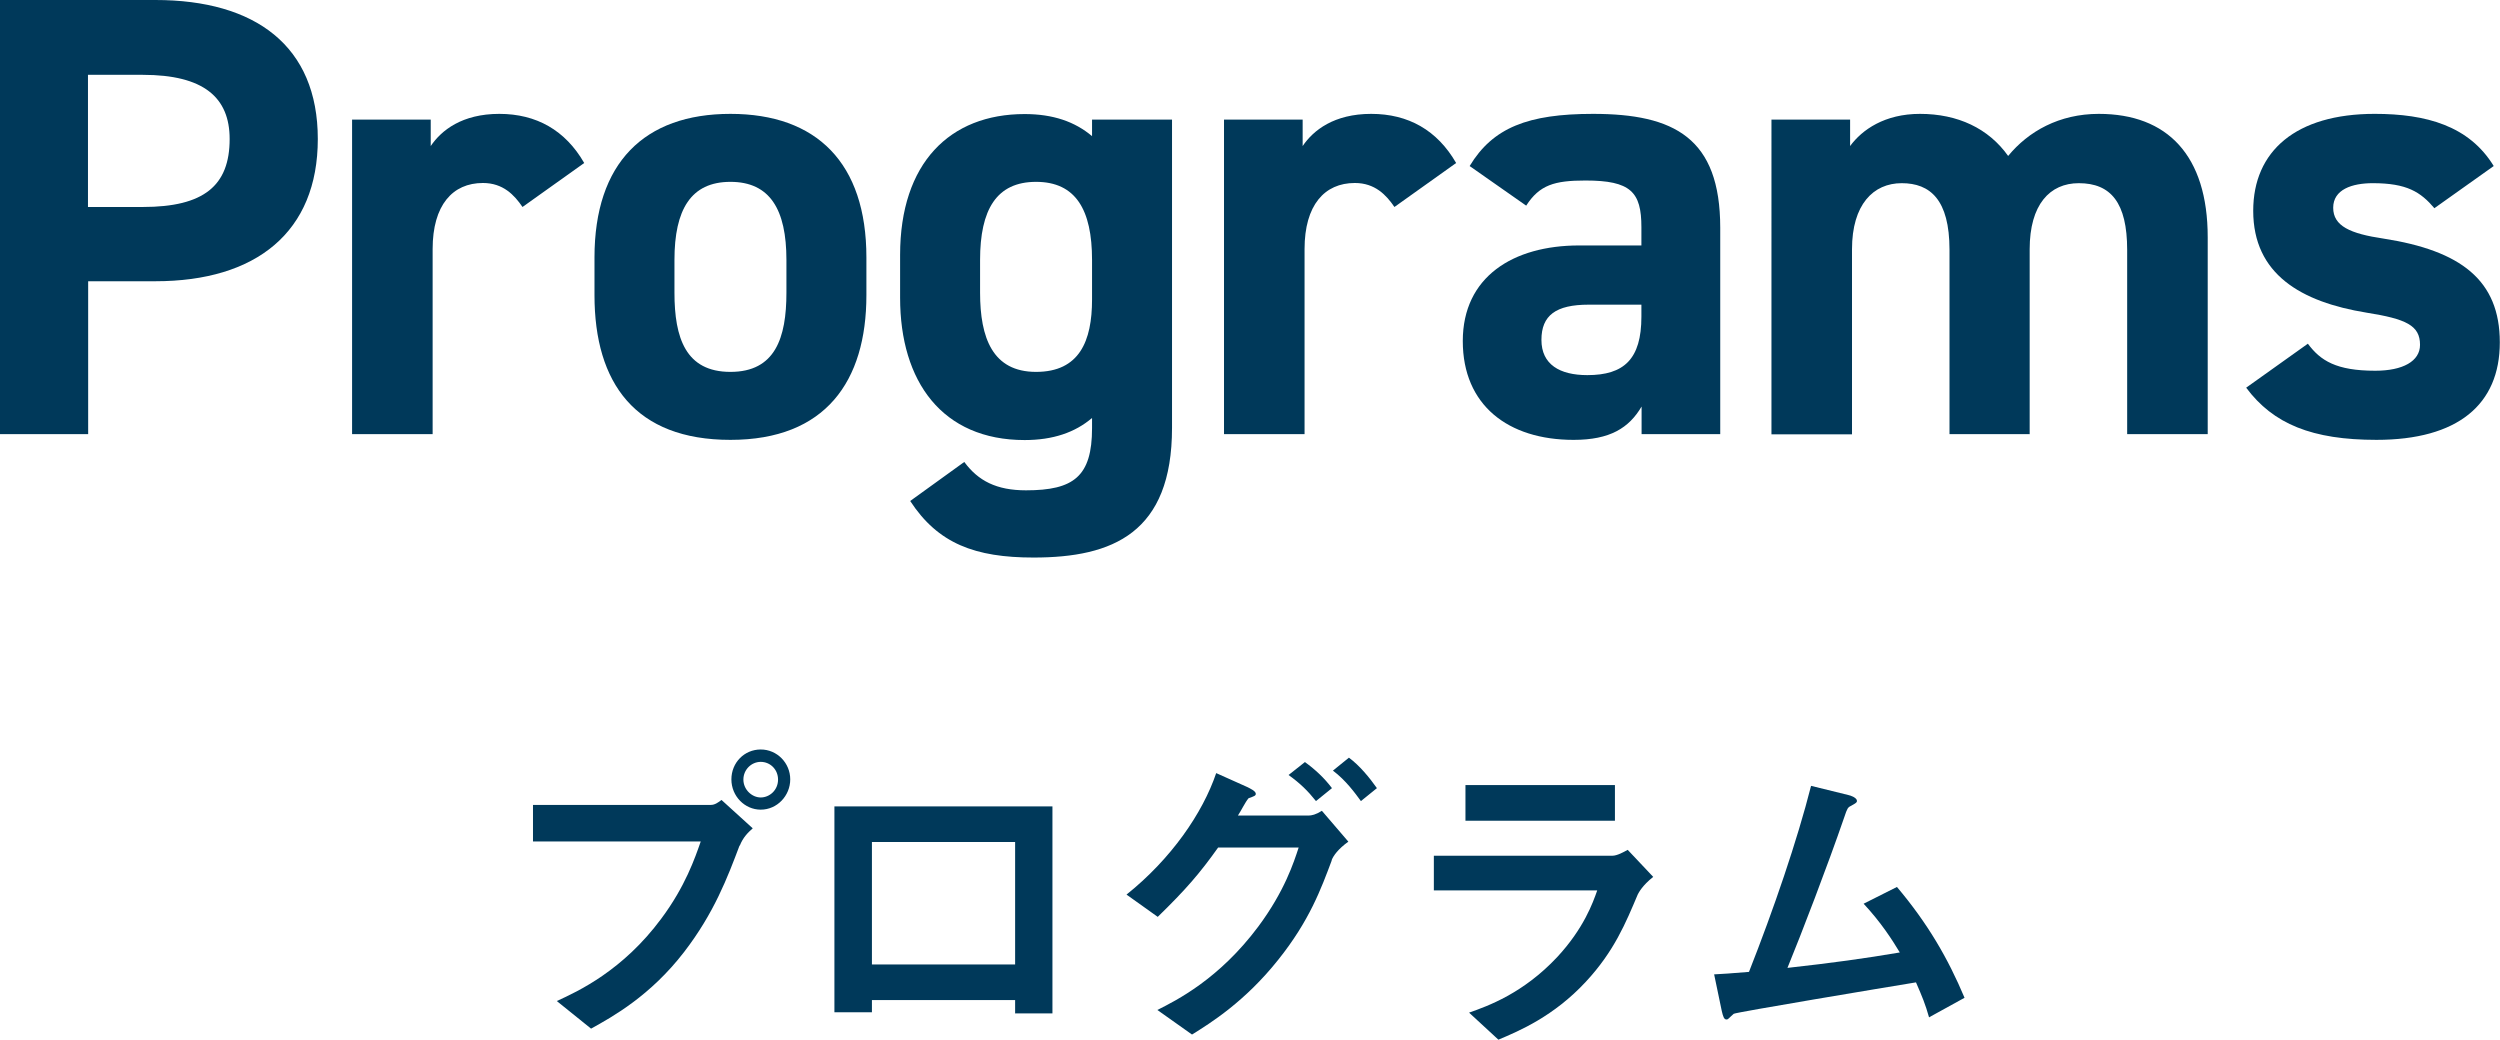
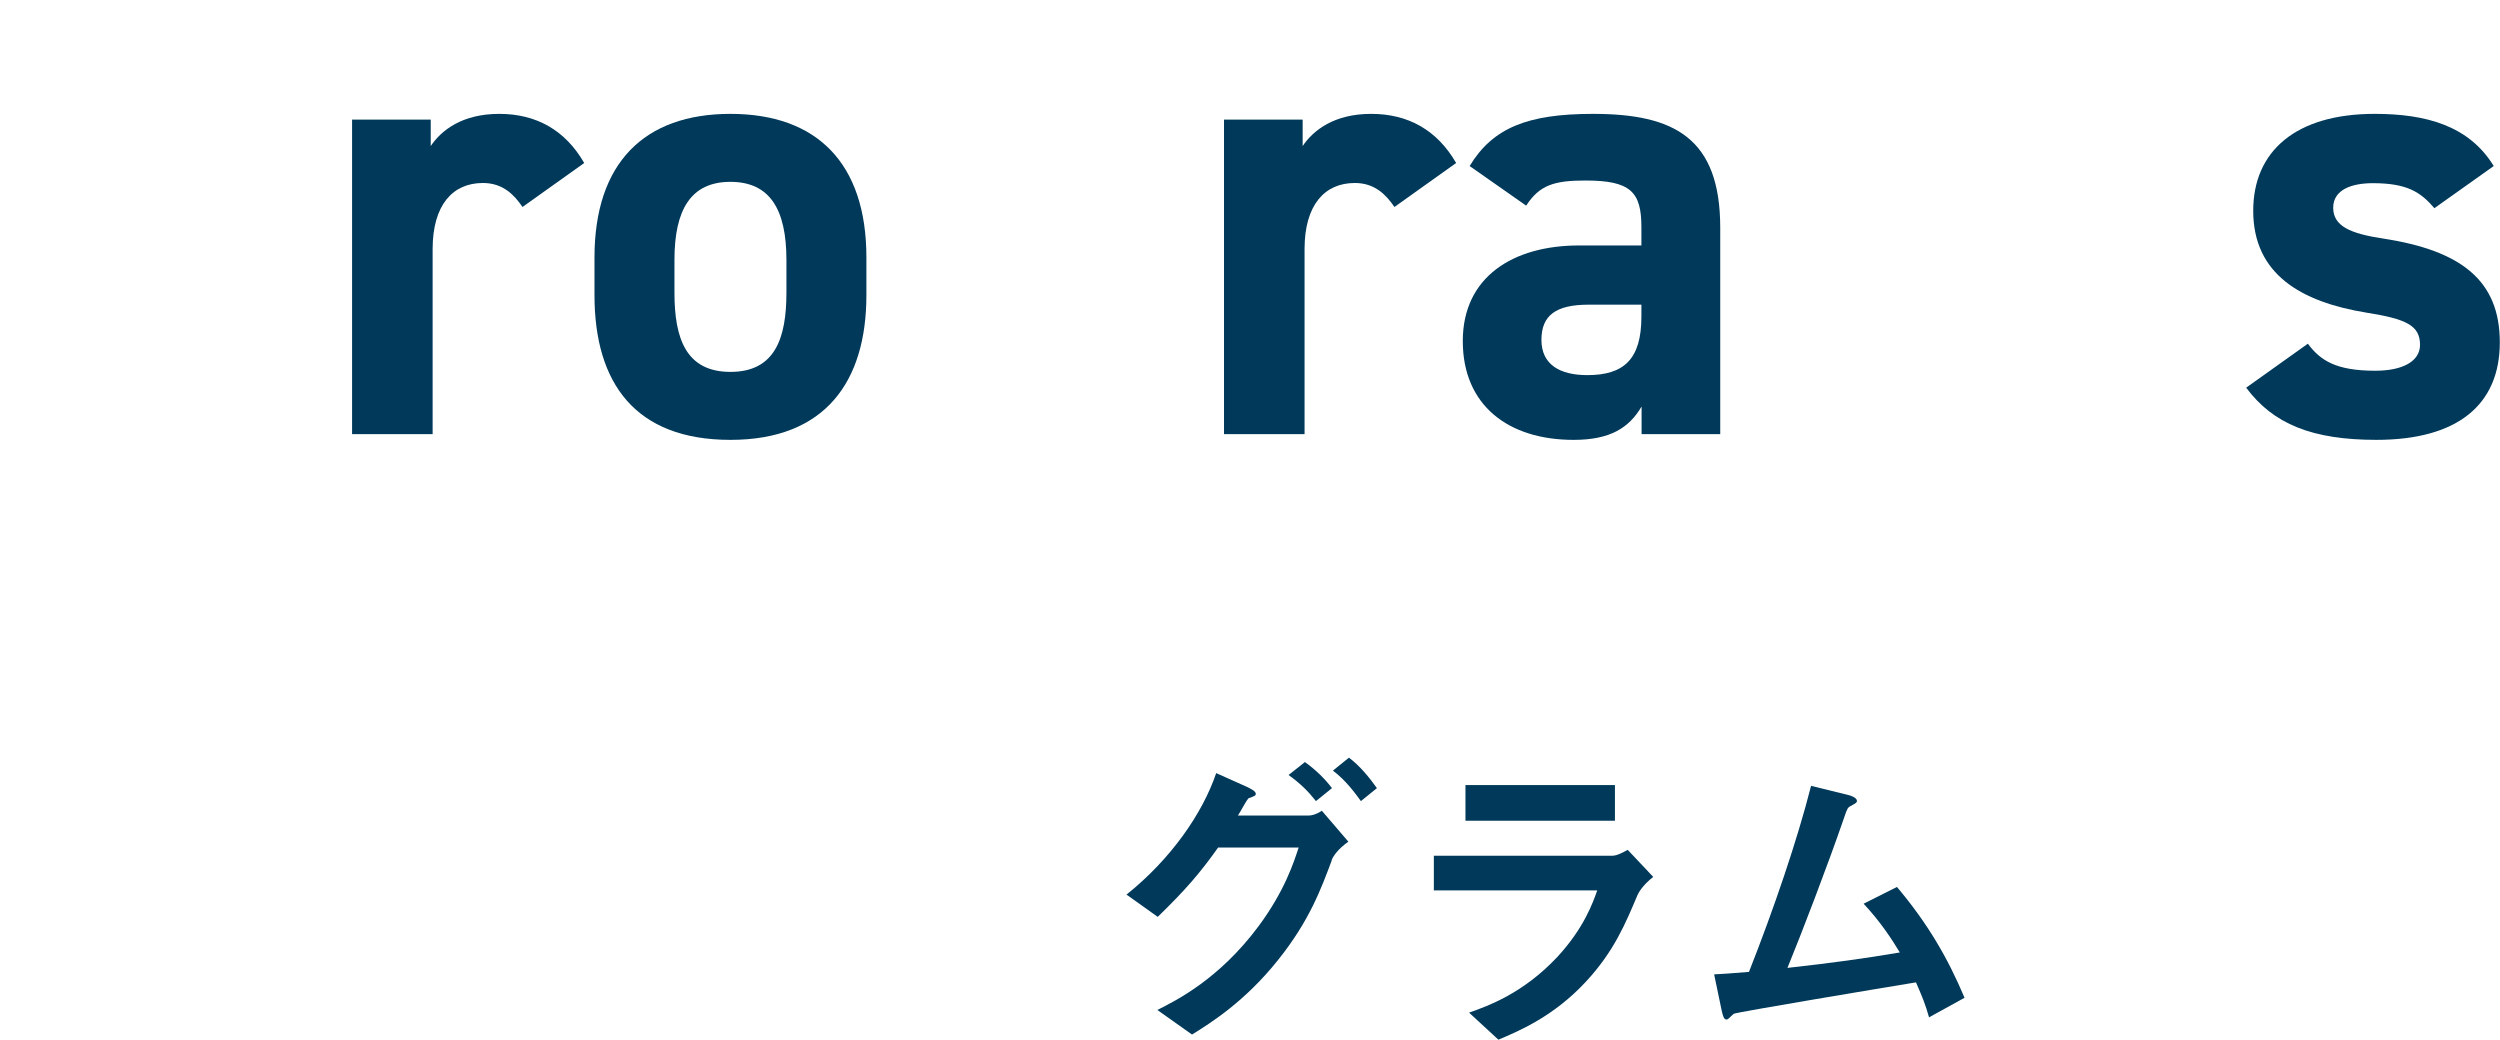
<svg xmlns="http://www.w3.org/2000/svg" id="b" data-name="レイヤー 2" viewBox="0 0 131.29 54.6">
  <defs>
    <style>
      .d {
        fill: #00395a;
      }
    </style>
  </defs>
  <g id="c" data-name="レイヤー 1">
    <g>
      <g>
-         <path class="d" d="M38.84,44.4c-.63,1.67-1.34,3.55-2.91,5.59-1.77,2.3-3.75,3.4-4.89,4.03l-1.8-1.45c1.12-.51,3.47-1.6,5.49-4.33,1.26-1.69,1.77-3.19,2.07-4.05h-8.81v-1.92h9.35c.2,0,.38-.13.55-.26l1.64,1.49c-.26.23-.51.48-.68.91ZM39.95,42.52c-.84,0-1.54-.71-1.54-1.59s.68-1.57,1.54-1.57,1.55.71,1.55,1.57-.69,1.59-1.55,1.59ZM39.95,40.01c-.48,0-.91.4-.91.93s.45.94.91.94.91-.38.91-.94c0-.53-.41-.93-.91-.93Z" />
-         <path class="d" d="M53.31,53.23v-.71h-7.52v.64h-1.97v-10.81h11.45v10.87h-1.97ZM53.31,44.22h-7.52v6.43h7.52v-6.43Z" />
        <path class="d" d="M69.94,45.18c-.56,1.49-1.17,3.17-2.81,5.22-1.75,2.2-3.55,3.32-4.53,3.93l-1.82-1.29c1.01-.51,3.24-1.62,5.3-4.38,1.39-1.87,1.87-3.39,2.12-4.15h-4.23c-.96,1.35-1.69,2.2-3.17,3.64l-1.64-1.17c2.35-1.88,4-4.28,4.71-6.38l1.65.74c.13.07.43.2.43.35,0,.1-.1.13-.38.23-.18.21-.38.64-.56.91h3.7c.17,0,.4-.05.71-.25l1.39,1.62c-.53.38-.79.74-.88.98ZM69.11,42.07c-.43-.54-.84-.94-1.44-1.37l.86-.68c.56.41,1.01.83,1.42,1.37l-.84.68ZM71.47,42.07c-.3-.41-.79-1.09-1.47-1.6l.84-.68c.56.41,1.09,1.06,1.47,1.6l-.84.68Z" />
        <path class="d" d="M86.01,46.97c-.63,1.49-1.24,2.99-2.73,4.59-1.69,1.82-3.5,2.58-4.59,3.04l-1.54-1.42c.99-.35,2.84-1.01,4.63-2.92,1.39-1.5,1.87-2.84,2.1-3.5h-8.58v-1.82h9.37c.26,0,.61-.2.81-.31l1.34,1.42c-.58.46-.76.83-.81.92ZM76.96,43.1v-1.87h7.85v1.87h-7.85Z" />
        <path class="d" d="M101.31,53.44c-.2-.71-.36-1.09-.69-1.85-1.59.26-9.45,1.57-9.57,1.65-.03.02-.23.21-.25.23-.03.03-.07.07-.13.07-.13,0-.18-.15-.25-.45l-.4-1.92c.4-.02.88-.05,1.83-.13,1.29-3.27,2.53-6.89,3.26-9.77l1.95.48c.15.03.46.15.46.31,0,.08-.03.1-.31.26-.17.08-.2.13-.35.58-.88,2.56-2.26,6.15-2.99,7.93,2.35-.26,4.08-.5,5.9-.81-.41-.68-.98-1.57-1.9-2.56l1.75-.88c1.62,1.92,2.68,3.75,3.55,5.82l-1.87,1.03Z" />
      </g>
      <g>
-         <path class="d" d="M4.63,14.77v8.03H0V0h8.16c5.25,0,8.53,2.41,8.53,7.3s-3.24,7.47-8.53,7.47h-3.54ZM7.5,10.87c3.21,0,4.56-1.12,4.56-3.57,0-2.18-1.36-3.37-4.56-3.37h-2.88v6.94h2.88Z" />
        <path class="d" d="M27.44,10.87c-.43-.63-1.02-1.26-2.08-1.26-1.59,0-2.64,1.16-2.64,3.47v9.72h-4.23V6.28h4.13v1.39c.56-.83,1.65-1.69,3.6-1.69s3.47.86,4.46,2.58l-3.24,2.31Z" />
        <path class="d" d="M45.5,15.5c0,4.53-2.15,7.6-7.14,7.6s-7.14-2.97-7.14-7.6v-1.98c0-4.96,2.61-7.54,7.14-7.54s7.14,2.58,7.14,7.54v1.98ZM41.3,15.37v-1.72c0-2.64-.86-4.1-2.94-4.1s-2.94,1.46-2.94,4.1v1.72c0,2.38.59,4.16,2.94,4.16s2.94-1.78,2.94-4.16Z" />
-         <path class="d" d="M57.35,6.28h4.2v16.19c0,5.52-3.11,6.81-7.27,6.81-3.07,0-5.02-.73-6.48-2.97l2.84-2.05c.73.99,1.69,1.49,3.24,1.49,2.51,0,3.47-.73,3.47-3.27v-.53c-.89.76-2.05,1.16-3.54,1.16-4.33,0-6.54-3.07-6.54-7.47v-2.25c0-4.83,2.61-7.4,6.54-7.4,1.49,0,2.64.4,3.54,1.16v-.86ZM57.35,15.73v-2.08c0-2.64-.86-4.1-2.94-4.1s-2.94,1.46-2.94,4.1v1.72c0,2.38.66,4.16,2.94,4.16s2.94-1.62,2.94-3.8Z" />
        <path class="d" d="M73.23,10.87c-.43-.63-1.02-1.26-2.08-1.26-1.59,0-2.64,1.16-2.64,3.47v9.72h-4.23V6.28h4.13v1.39c.56-.83,1.65-1.69,3.6-1.69s3.47.86,4.46,2.58l-3.24,2.31Z" />
        <path class="d" d="M82.93,12.89h3.27v-.96c0-1.85-.56-2.45-2.94-2.45-1.62,0-2.41.23-3.11,1.32l-2.97-2.08c1.22-2.02,3.07-2.74,6.48-2.74,4.26,0,6.68,1.26,6.68,5.98v10.84h-4.13v-1.45c-.66,1.12-1.65,1.75-3.57,1.75-3.44,0-5.82-1.82-5.82-5.19s2.64-5.02,6.11-5.02ZM86.21,16h-2.78c-1.72,0-2.48.56-2.48,1.85s.96,1.85,2.41,1.85c1.92,0,2.84-.83,2.84-3.07v-.63Z" />
-         <path class="d" d="M106.58,22.8h-4.2v-9.68c0-2.64-1.02-3.5-2.51-3.5s-2.61,1.12-2.61,3.47v9.72h-4.23V6.28h4.13v1.39c.63-.86,1.82-1.69,3.67-1.69,1.98,0,3.6.76,4.63,2.21,1.06-1.29,2.68-2.21,4.76-2.21,3.6,0,5.72,2.18,5.72,6.48v10.34h-4.23v-9.68c0-2.48-.86-3.5-2.54-3.5-1.52,0-2.58,1.12-2.58,3.47v9.72Z" />
        <path class="d" d="M127.85,10.94c-.73-.86-1.45-1.32-3.24-1.32-1.09,0-2.08.33-2.08,1.29s.89,1.36,2.64,1.62c4.06.63,6.11,2.18,6.11,5.45s-2.21,5.12-6.48,5.12c-3.37,0-5.42-.83-6.84-2.74l3.24-2.31c.66.89,1.49,1.42,3.54,1.42,1.45,0,2.35-.5,2.35-1.36,0-1.02-.73-1.36-2.81-1.69-3.44-.56-5.95-2.02-5.95-5.35,0-3.14,2.25-5.09,6.38-5.09,2.71,0,4.96.63,6.25,2.74l-3.11,2.21Z" />
      </g>
    </g>
  </g>
</svg>